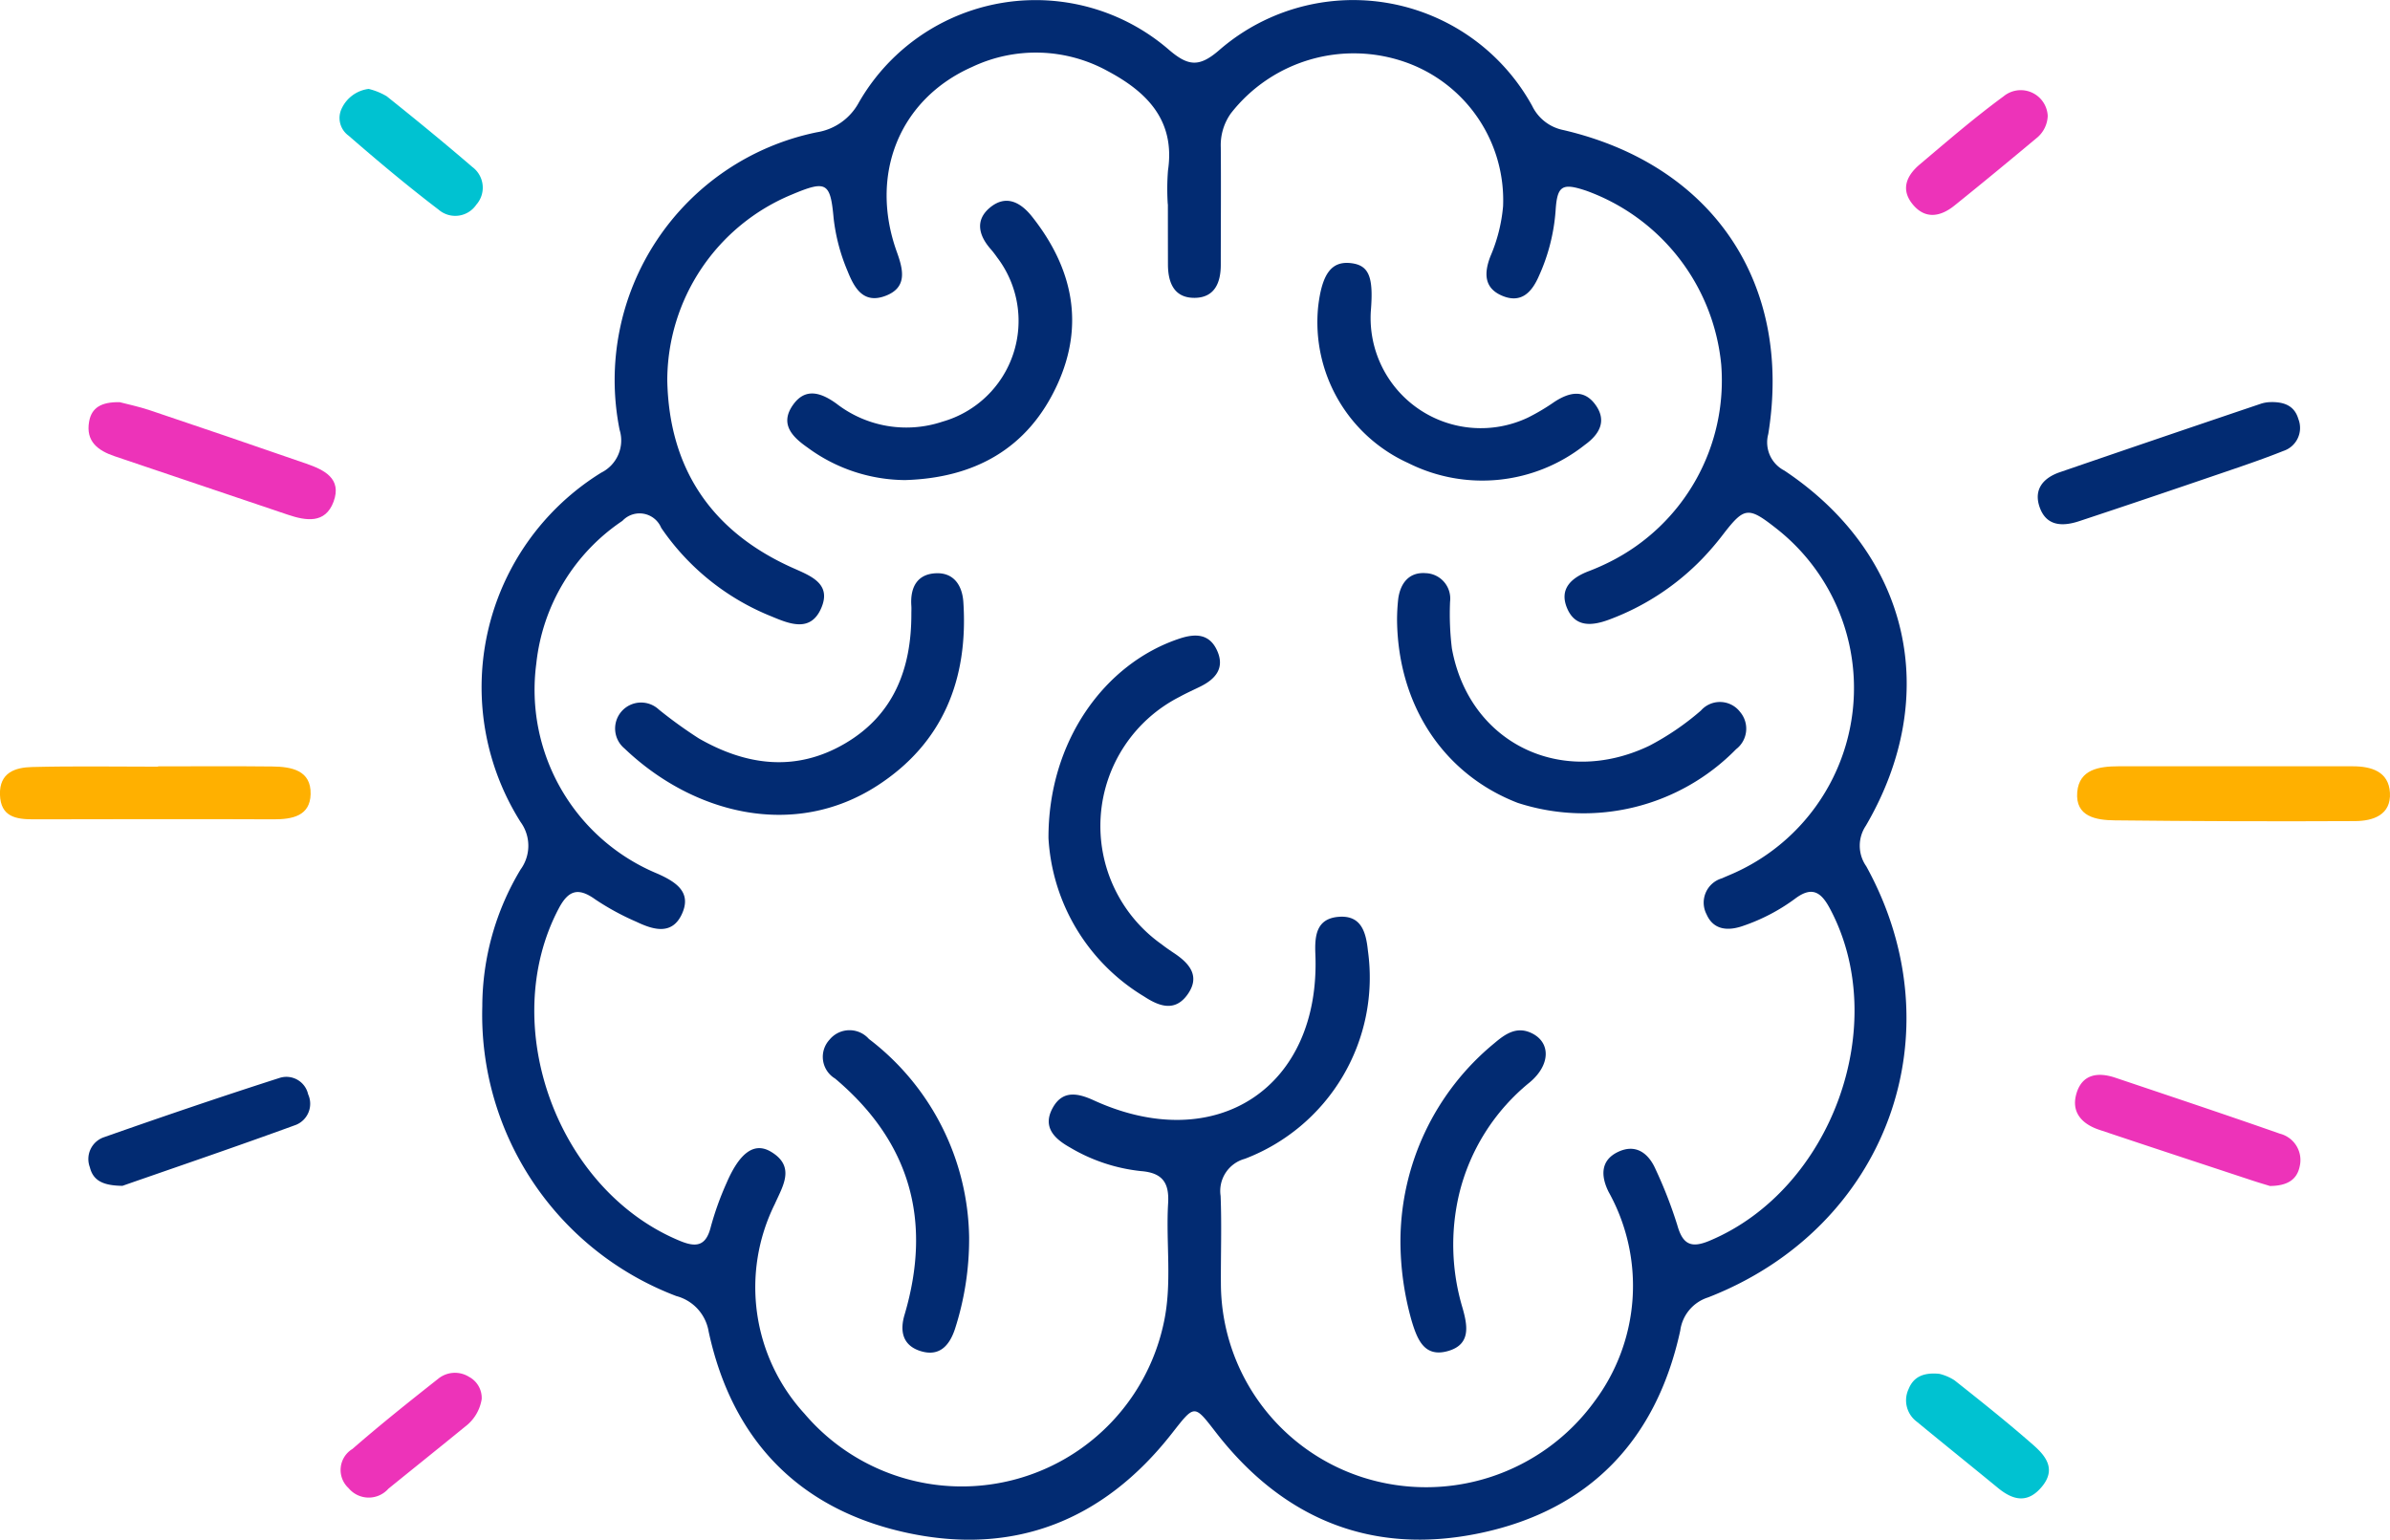
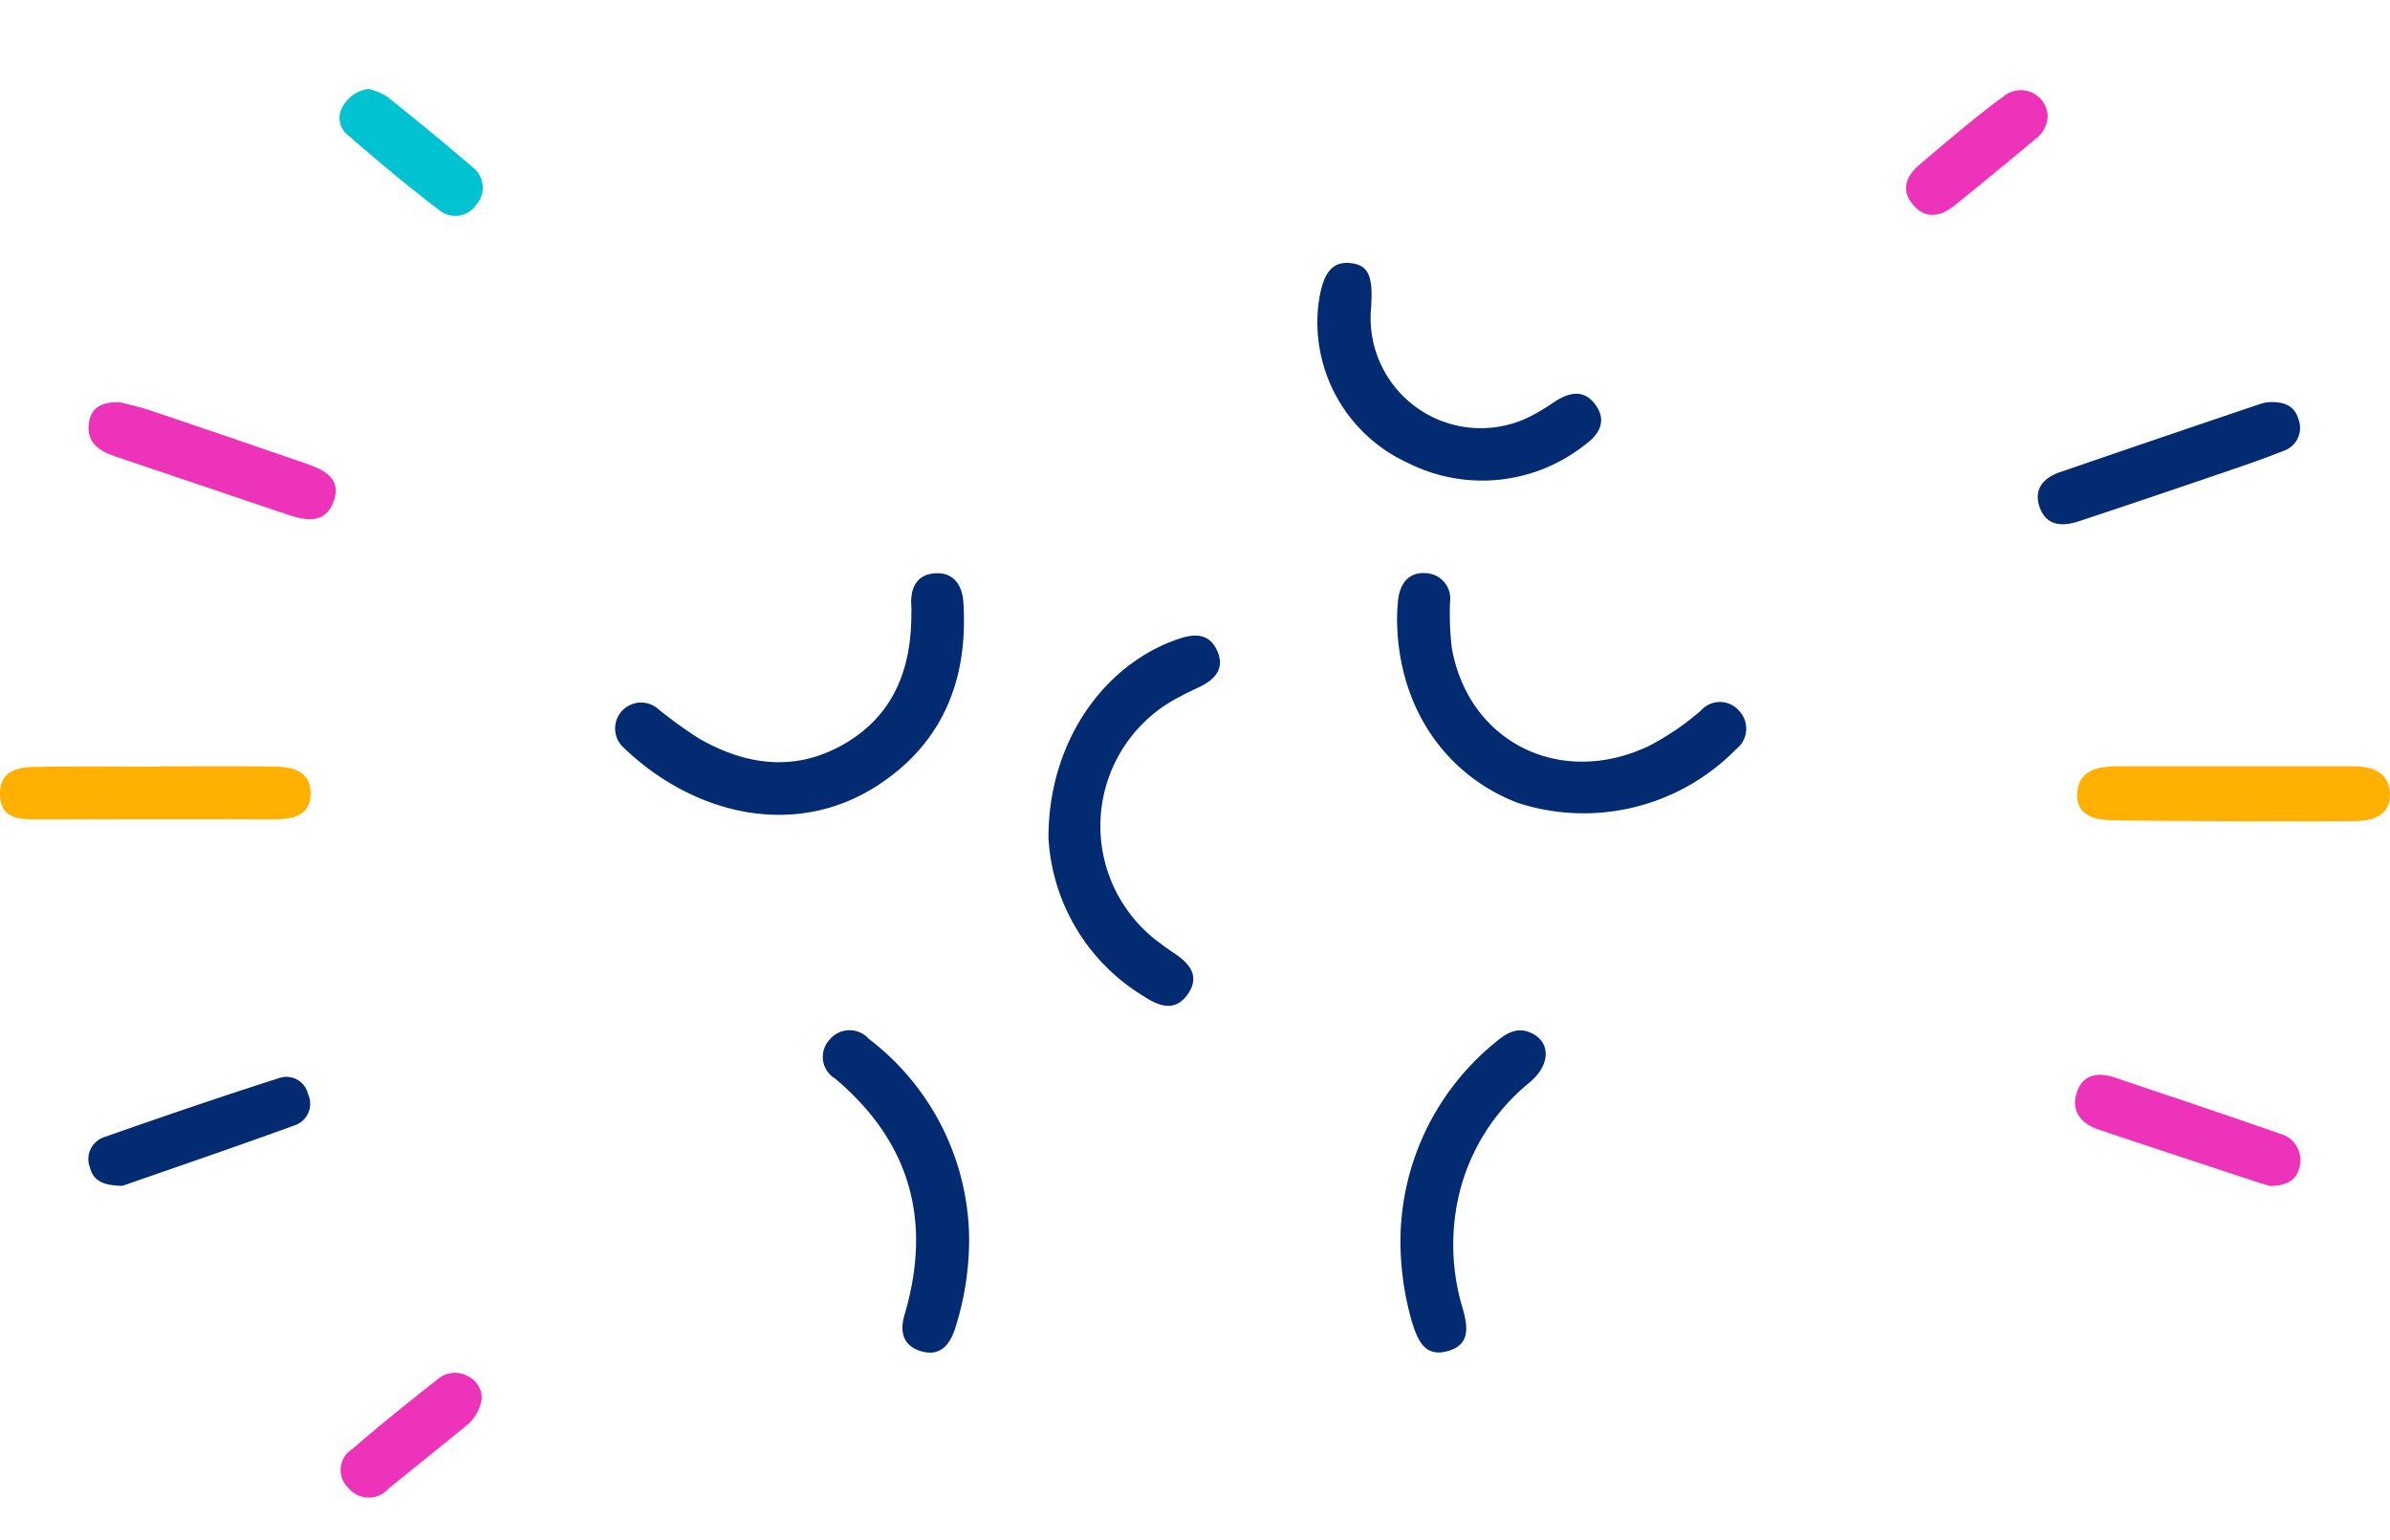
<svg xmlns="http://www.w3.org/2000/svg" width="148.062" height="95.393" viewBox="0 0 148.062 95.393">
  <g id="Group_35343" data-name="Group 35343" transform="translate(-693.602 -941.057)">
    <g id="Group_830" data-name="Group 830" transform="translate(693.602 933.639)">
      <path id="Path_9433" data-name="Path 9433" d="M656.386,499.113q3.63,0,7.26,0c1.153,0,2.229.321,2.306,1.635.08,1.38-1.046,1.755-2.16,1.76q-7.444.037-14.889-.046c-1.134-.013-2.457-.215-2.322-1.757.124-1.408,1.363-1.589,2.545-1.592C651.546,499.11,653.966,499.114,656.386,499.113Z" transform="translate(-517.894 -444.219)" fill="#ffb000" />
      <path id="Path_9434" data-name="Path 9434" d="M312.064,499.117c2.357,0,4.715-.018,7.073.008,1.175.013,2.412.223,2.376,1.714-.033,1.344-1.12,1.564-2.3,1.559-4.957-.024-9.915-.006-14.872,0-1.07,0-2.034-.144-2.073-1.532-.039-1.369.949-1.681,1.977-1.708,2.6-.066,5.21-.022,7.816-.022Z" transform="translate(-302.27 -444.219)" fill="#ffb000" />
      <path id="Path_9435" data-name="Path 9435" d="M654.432,438.745c.984-.037,1.546.3,1.763,1.047a1.5,1.5,0,0,1-.927,1.977c-1.322.528-2.675.982-4.023,1.442-2.874.981-5.75,1.957-8.633,2.91-1.034.341-2.051.32-2.458-.906-.362-1.091.261-1.784,1.263-2.128q6.238-2.144,12.489-4.254A2.171,2.171,0,0,1,654.432,438.745Z" transform="translate(-513.81 -406.413)" fill="#022b72" />
      <path id="Path_9436" data-name="Path 9436" d="M318.865,438.752c.462.122,1.189.272,1.888.507q4.841,1.626,9.667,3.3c1.106.383,2.23.916,1.7,2.356-.511,1.382-1.7,1.191-2.833.81q-5.368-1.808-10.734-3.624c-1.018-.345-1.8-.909-1.578-2.147C317.13,439.079,317.748,438.735,318.865,438.752Z" transform="translate(-311.454 -406.418)" fill="#ed33b9" />
      <path id="Path_9437" data-name="Path 9437" d="M658.3,557.155c-.243-.074-.655-.194-1.062-.328-3.174-1.049-6.351-2.092-9.52-3.155-1.067-.358-1.751-1.083-1.407-2.247.357-1.208,1.336-1.338,2.408-.978,3.4,1.145,6.812,2.281,10.2,3.469a1.686,1.686,0,0,1,1.219,2.034C659.963,556.8,659.324,557.147,658.3,557.155Z" transform="translate(-517.673 -476.259)" fill="#ed33b9" />
      <path id="Path_9438" data-name="Path 9438" d="M319.073,557.341c-1.145-.017-1.806-.284-2.019-1.154a1.429,1.429,0,0,1,.851-1.85c3.624-1.274,7.26-2.516,10.918-3.687a1.378,1.378,0,0,1,1.753,1.018,1.41,1.41,0,0,1-.746,1.892C326.164,554.9,322.469,556.156,319.073,557.341Z" transform="translate(-311.488 -476.454)" fill="#022b72" />
      <path id="Path_9439" data-name="Path 9439" d="M627,388.655a1.85,1.85,0,0,1-.617,1.313c-1.71,1.428-3.426,2.848-5.163,4.244-.881.708-1.837.867-2.615-.114-.734-.926-.315-1.777.467-2.436,1.7-1.436,3.394-2.9,5.187-4.214A1.673,1.673,0,0,1,627,388.655Z" transform="translate(-500.142 -374.057)" fill="#ed33b9" />
      <path id="Path_9440" data-name="Path 9440" d="M360.331,386.827a4.029,4.029,0,0,1,1.12.456c1.792,1.432,3.568,2.886,5.306,4.382A1.593,1.593,0,0,1,367,394a1.576,1.576,0,0,1-2.333.309c-1.915-1.459-3.764-3.009-5.582-4.588a1.351,1.351,0,0,1-.419-1.69A2.134,2.134,0,0,1,360.331,386.827Z" transform="translate(-337.493 -373.9)" fill="#00c2d1" />
      <path id="Path_9441" data-name="Path 9441" d="M367.453,601.3a2.654,2.654,0,0,1-1.03,1.707c-1.578,1.29-3.171,2.562-4.753,3.847a1.624,1.624,0,0,1-2.466-.042,1.525,1.525,0,0,1,.243-2.426c1.721-1.5,3.507-2.923,5.3-4.338a1.645,1.645,0,0,1,1.923-.127A1.48,1.48,0,0,1,367.453,601.3Z" transform="translate(-337.612 -507.199)" fill="#ed33b9" />
-       <path id="Path_9442" data-name="Path 9442" d="M620.3,599.8a3.02,3.02,0,0,1,.934.4c1.651,1.306,3.3,2.62,4.881,4.008.754.662,1.433,1.48.552,2.56s-1.789.881-2.74.1c-1.675-1.375-3.364-2.732-5.036-4.11a1.647,1.647,0,0,1-.5-2.018C618.677,600.035,619.248,599.694,620.3,599.8Z" transform="translate(-500.152 -507.265)" fill="#00c2d1" />
      <g id="Group_897" data-name="Group 897" transform="translate(6.865 7.418)">
-         <path id="Path_9432" data-name="Path 9432" d="M363.786,414.581a16.494,16.494,0,0,1,2.372-8.474,2.494,2.494,0,0,0,0-2.94,15.633,15.633,0,0,1,5-21.648,2.226,2.226,0,0,0,1.134-2.651,15.67,15.67,0,0,1,12.22-18.435,3.6,3.6,0,0,0,2.6-1.843,12.624,12.624,0,0,1,19.221-3.26c1.171,1,1.854,1.089,3.076.039a12.655,12.655,0,0,1,19.42,3.435,2.738,2.738,0,0,0,1.923,1.49c9.263,2.155,14.213,9.5,12.7,18.836a1.965,1.965,0,0,0,.995,2.261c7.767,5.173,9.776,13.923,5.05,22.006a2.218,2.218,0,0,0,.026,2.512c5.7,10.338,1.28,22.4-9.8,26.711A2.5,2.5,0,0,0,438,434.675c-1.472,6.77-5.618,11.112-12.366,12.54-6.663,1.41-12.2-.815-16.392-6.221-1.374-1.772-1.308-1.767-2.761.084-4.224,5.378-9.774,7.569-16.432,6.115s-10.8-5.76-12.242-12.465a2.733,2.733,0,0,0-2-2.192A18.634,18.634,0,0,1,363.786,414.581Zm42.472-49.693h-.007a14.514,14.514,0,0,1,.015-2.1c.457-3.094-1.311-4.854-3.727-6.142a9.223,9.223,0,0,0-8.415-.258c-4.507,2-6.38,6.672-4.658,11.457.394,1.094.673,2.2-.7,2.722s-1.935-.487-2.357-1.547a11.7,11.7,0,0,1-.859-3.266c-.2-2.221-.449-2.361-2.579-1.466a12.481,12.481,0,0,0-7.726,11.516c.111,5.482,2.757,9.379,7.778,11.621,1.119.5,2.428.977,1.75,2.511-.659,1.493-1.959.957-3.075.49a15.03,15.03,0,0,1-6.83-5.488,1.451,1.451,0,0,0-2.4-.432,12.2,12.2,0,0,0-5.337,8.846,12.331,12.331,0,0,0,7.523,13.021c1.141.512,2.136,1.151,1.483,2.524-.616,1.3-1.782.938-2.8.453a16.069,16.069,0,0,1-2.546-1.384c-1.053-.759-1.666-.587-2.269.555-3.815,7.225-.1,17.452,7.5,20.593,1,.416,1.613.341,1.912-.839a18.629,18.629,0,0,1,.978-2.733c.816-1.9,1.726-2.563,2.756-1.948,1.544.921.726,2.136.235,3.248a11.59,11.59,0,0,0,1.841,12.98,12.79,12.79,0,0,0,22.258-5.624c.534-2.451.124-4.943.271-7.411.073-1.237-.319-1.886-1.678-1.993a10.8,10.8,0,0,1-4.411-1.47c-.979-.549-1.718-1.282-1.049-2.469.612-1.088,1.553-.893,2.532-.445,7.589,3.469,14.063-.8,13.728-9.056-.045-1.109.043-2.177,1.391-2.309,1.438-.141,1.743.914,1.865,2.1a12.019,12.019,0,0,1-7.621,12.886,2.066,2.066,0,0,0-1.506,2.3c.074,1.829.006,3.663.019,5.495a12.646,12.646,0,0,0,8.769,11.937,12.9,12.9,0,0,0,14.375-4.7,11.953,11.953,0,0,0,.877-12.976c-.49-.979-.518-1.965.592-2.487,1.091-.513,1.881.081,2.322,1.095a27.429,27.429,0,0,1,1.341,3.454c.332,1.179.845,1.441,1.983.965,7.59-3.172,11.308-13.432,7.458-20.606-.543-1.013-1.107-1.369-2.135-.6a11.812,11.812,0,0,1-3.282,1.71c-.887.3-1.784.248-2.212-.73a1.568,1.568,0,0,1,.953-2.234c.293-.133.593-.25.884-.387a12.559,12.559,0,0,0,2.485-21.286c-1.75-1.375-1.982-1.342-3.316.388a17.525,17.525,0,0,1-1.261,1.472,15.55,15.55,0,0,1-5.76,3.777c-1.063.4-2.115.505-2.623-.691-.515-1.212.27-1.9,1.355-2.309a14.057,14.057,0,0,0,1.327-.589,12.559,12.559,0,0,0,6.862-12.212,12.751,12.751,0,0,0-8.348-10.758c-1.511-.508-1.815-.328-1.913,1.249a11.854,11.854,0,0,1-1.038,4.042c-.429.981-1.08,1.7-2.246,1.222s-1.147-1.422-.758-2.442a10.044,10.044,0,0,0,.79-3.115,9.065,9.065,0,0,0-6.126-8.952,9.653,9.653,0,0,0-10.732,3.191,3.4,3.4,0,0,0-.631,2.117c.02,2.424,0,4.849,0,7.273,0,1.093-.37,2.013-1.573,2.046-1.3.035-1.7-.913-1.7-2.077C406.26,367.367,406.258,366.128,406.258,364.889Z" transform="translate(-340.772 -352.238)" fill="#022b72" />
        <path id="Path_9443" data-name="Path 9443" d="M407.573,464.559c0-.161.01-.323,0-.484-.082-1.13.34-1.984,1.535-2.03,1.094-.042,1.618.753,1.686,1.783.314,4.765-1.251,8.736-5.327,11.373-5.16,3.337-11.4,1.769-15.666-2.3a1.609,1.609,0,1,1,2.126-2.414,27.759,27.759,0,0,0,2.481,1.791c2.944,1.689,6.007,2.094,9.044.32S407.581,467.946,407.573,464.559Z" transform="translate(-357.979 -426.529)" fill="#022b72" />
        <path id="Path_9444" data-name="Path 9444" d="M539.074,464.908a11.988,11.988,0,0,1,.076-1.322c.139-.967.683-1.648,1.7-1.57a1.575,1.575,0,0,1,1.509,1.761,17.552,17.552,0,0,0,.112,2.9c1.059,5.858,6.768,8.651,12.236,6.03a16.534,16.534,0,0,0,3.19-2.176,1.571,1.571,0,0,1,2.428.084,1.6,1.6,0,0,1-.247,2.308,13.217,13.217,0,0,1-13.531,3.324C542,474.492,539.127,470.247,539.074,464.908Z" transform="translate(-459.391 -426.506)" fill="#022b72" />
-         <path id="Path_9445" data-name="Path 9445" d="M429.579,408.011A10.274,10.274,0,0,1,423.54,406c-.961-.669-1.748-1.469-.9-2.656.778-1.093,1.761-.732,2.682-.07a7.069,7.069,0,0,0,6.58,1.115,6.489,6.489,0,0,0,3.376-10.174,6.3,6.3,0,0,0-.395-.511c-.739-.838-.983-1.781-.069-2.557.993-.842,1.91-.366,2.632.547,2.51,3.173,3.274,6.672,1.556,10.413C437.179,406.076,433.868,407.883,429.579,408.011Z" transform="translate(-380.371 -378.268)" fill="#022b72" />
        <path id="Path_9446" data-name="Path 9446" d="M472.3,486.544c-.022-5.995,3.477-10.845,8.143-12.377,1-.327,1.849-.275,2.312.77.47,1.064-.1,1.737-1.028,2.2-.433.215-.878.41-1.3.644a8.978,8.978,0,0,0-1.117,15.335c.256.2.522.381.79.56.943.631,1.61,1.417.826,2.534s-1.774.747-2.7.14A12.263,12.263,0,0,1,472.3,486.544Z" transform="translate(-414.211 -434.611)" fill="#022b72" />
        <path id="Path_9447" data-name="Path 9447" d="M527.1,405.591a6.828,6.828,0,0,0,9.72,6.6,13.073,13.073,0,0,0,1.658-.984c.912-.592,1.834-.807,2.551.2s.207,1.834-.666,2.464A10.232,10.232,0,0,1,529.416,415a9.58,9.58,0,0,1-5.58-9.669c.236-2.061.827-2.853,2.027-2.717C526.982,402.742,527.279,403.456,527.1,405.591Z" transform="translate(-449.042 -386.312)" fill="#022b72" />
        <path id="Path_9448" data-name="Path 9448" d="M539.725,562.685a15.911,15.911,0,0,1,5.821-12.281c.672-.571,1.391-1.079,2.332-.609,1.167.583,1.135,1.961-.135,3.029a12.772,12.772,0,0,0-4.39,6.963,13.65,13.65,0,0,0,.217,7.014c.317,1.112.521,2.26-.876,2.67-1.478.433-1.919-.691-2.271-1.853A18.155,18.155,0,0,1,539.725,562.685Z" transform="translate(-459.832 -485.774)" fill="#022b72" />
        <path id="Path_9449" data-name="Path 9449" d="M438.126,562.409a18.13,18.13,0,0,1-.879,5.678c-.346,1.042-.98,1.737-2.157,1.356-1.081-.351-1.265-1.227-.968-2.23,1.721-5.809.373-10.708-4.3-14.646a1.567,1.567,0,0,1-.345-2.407,1.6,1.6,0,0,1,2.439-.047A15.731,15.731,0,0,1,438.126,562.409Z" transform="translate(-384.953 -485.745)" fill="#022b72" />
      </g>
    </g>
  </g>
</svg>